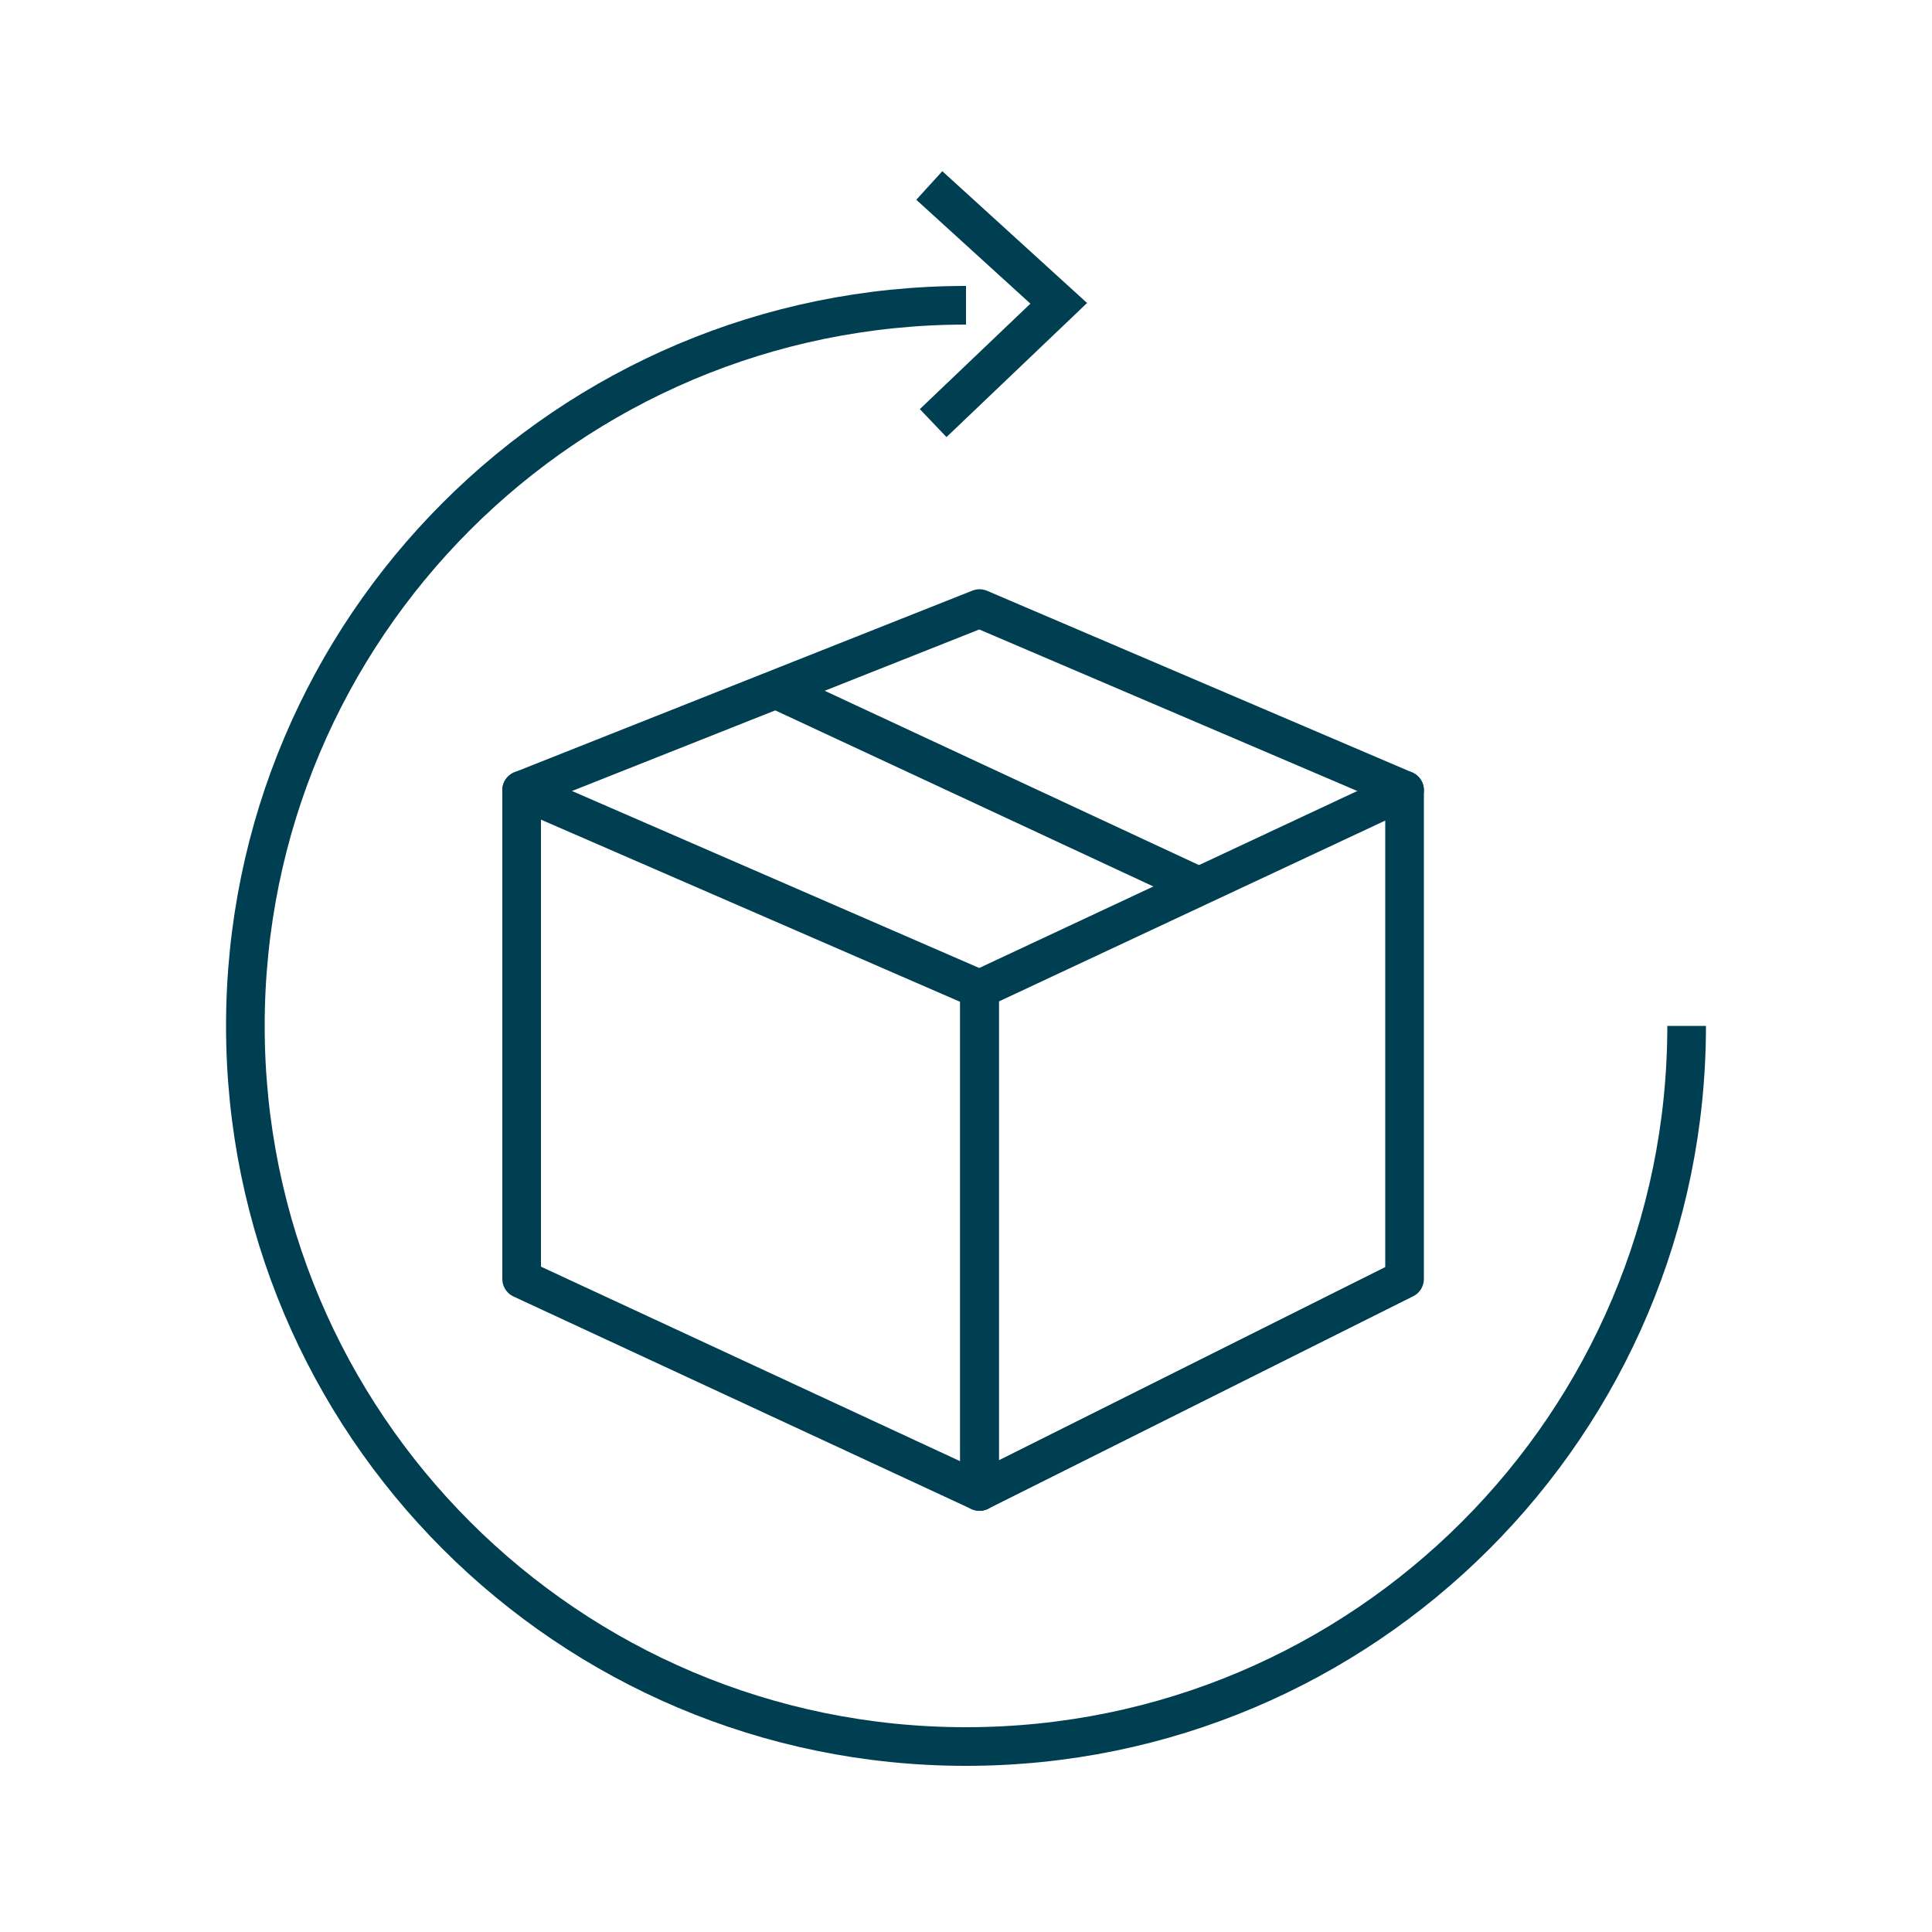
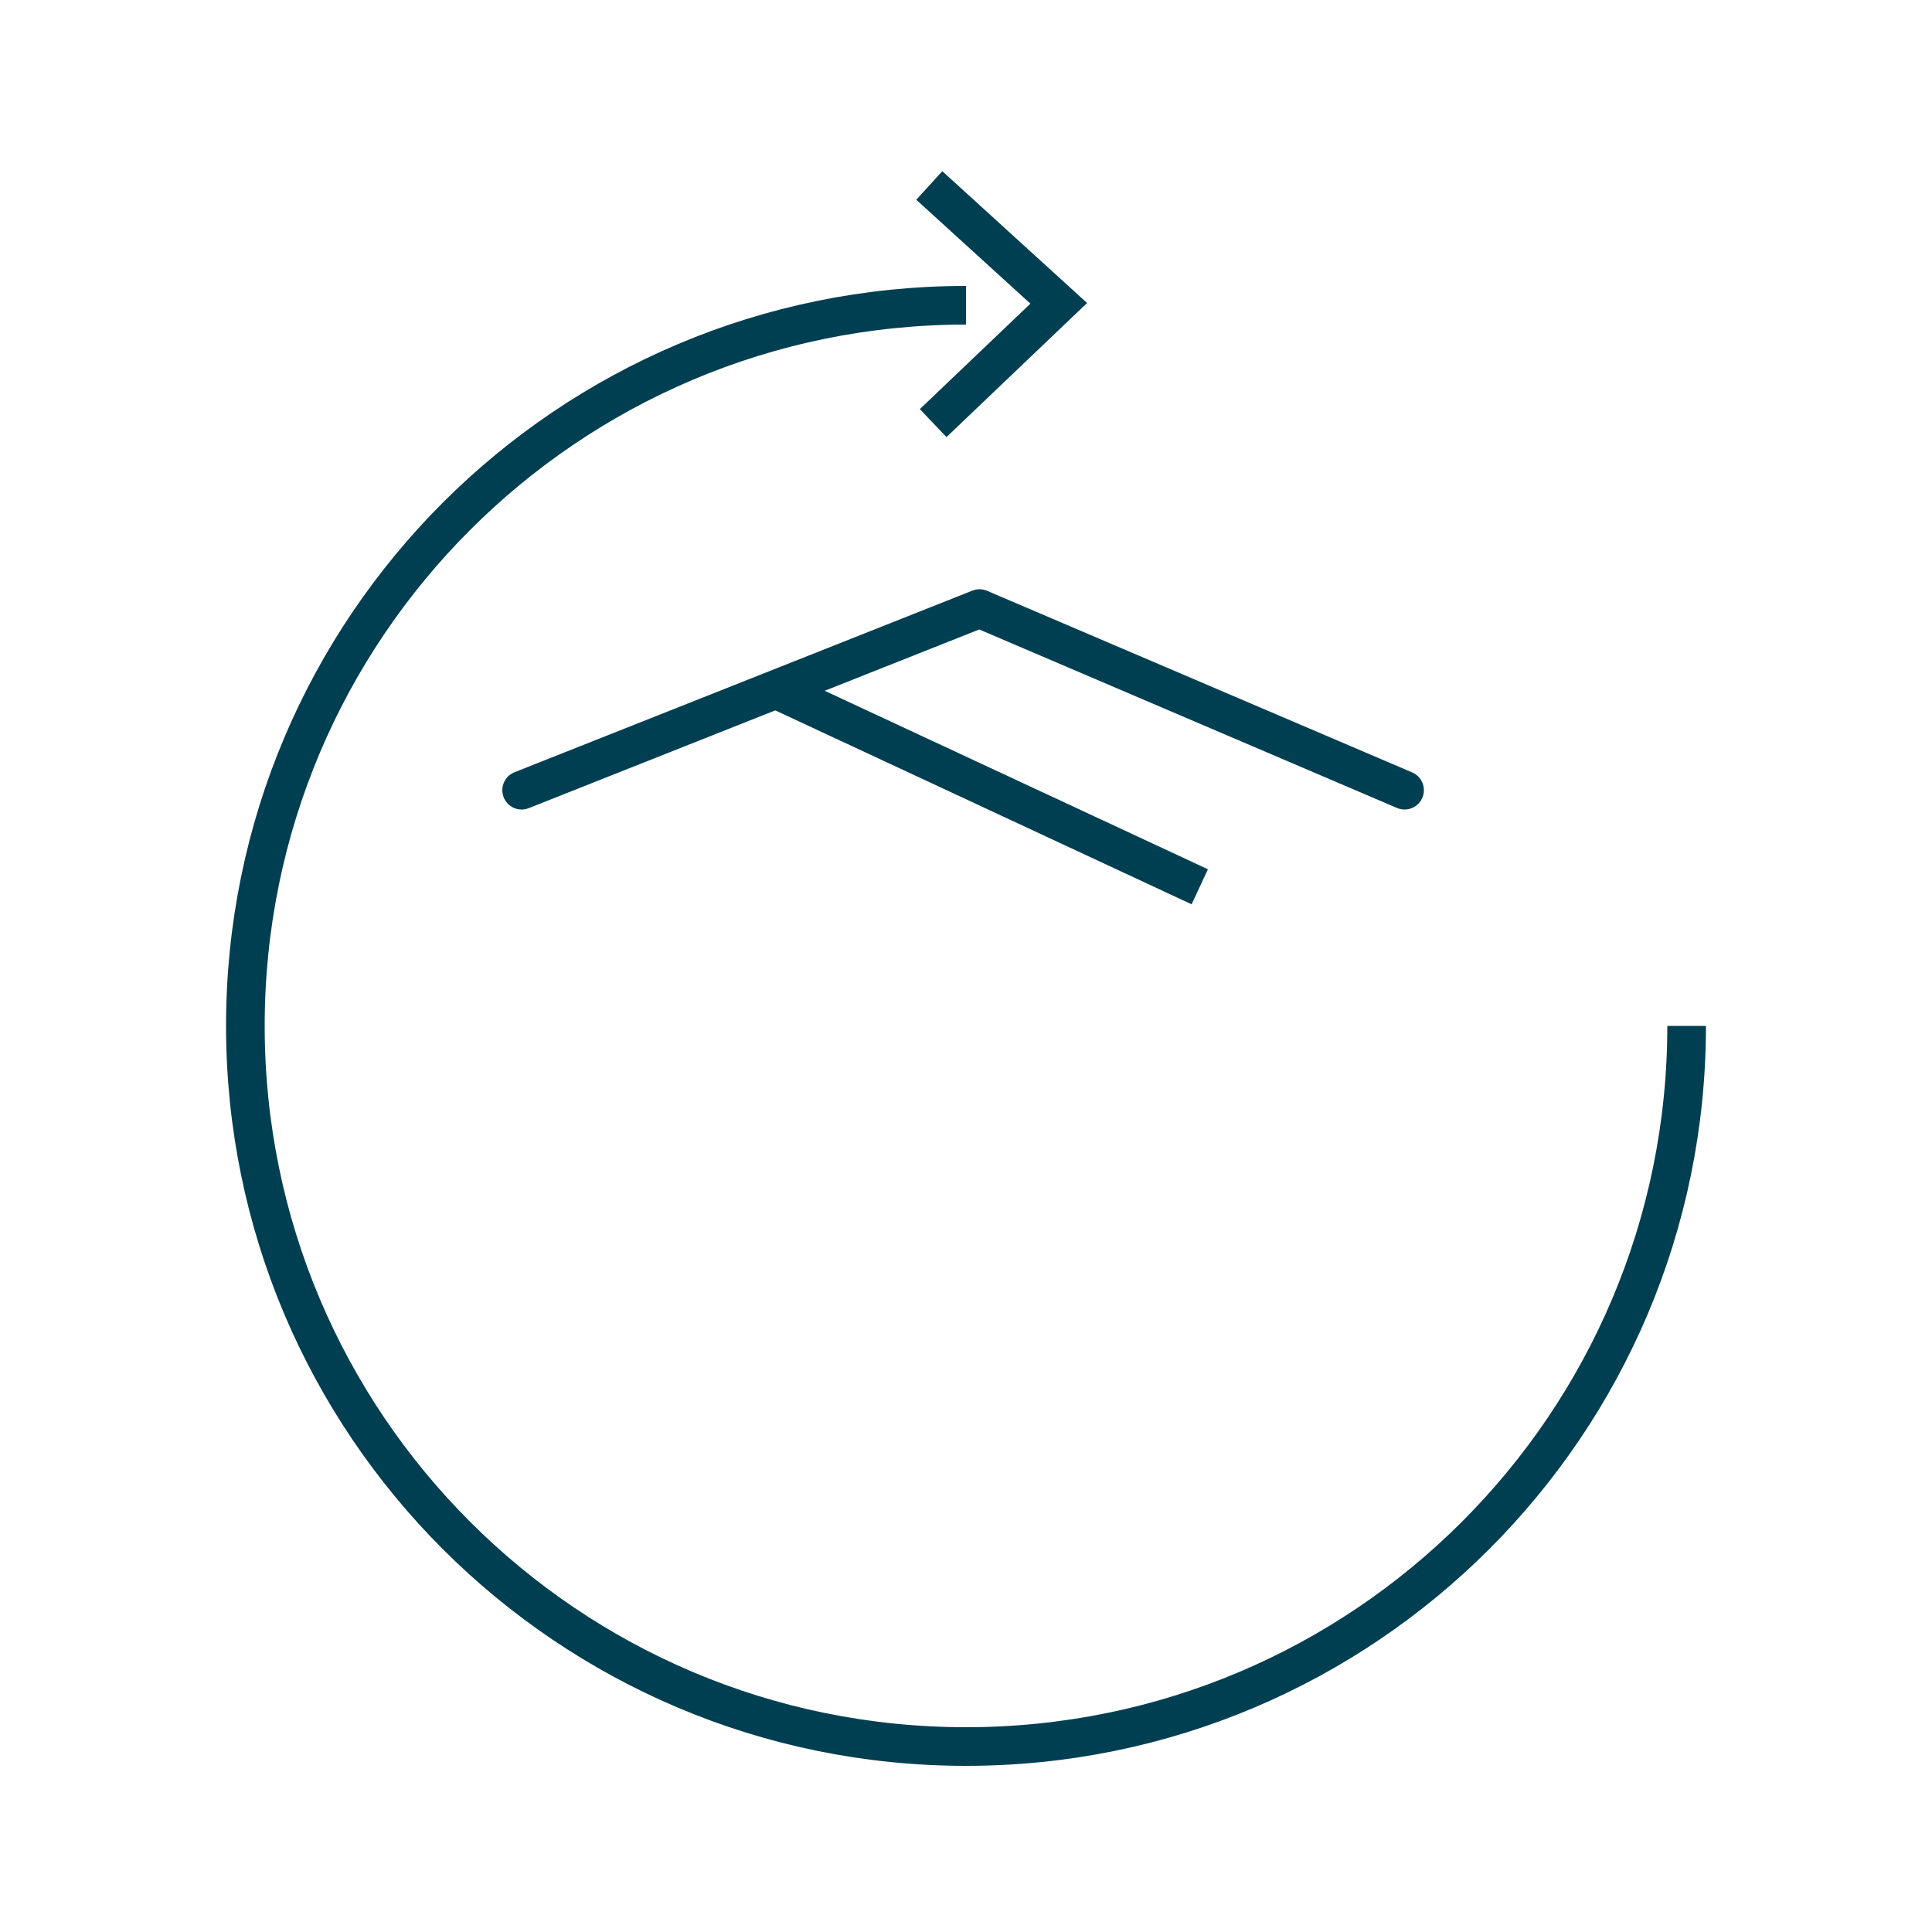
<svg xmlns="http://www.w3.org/2000/svg" viewBox="0 0 100 100">
  <g fill="none" stroke="#003f52" stroke-width="2">
    <g stroke-linejoin="round">
-       <path d="m27 66.2 23.7 11v-26l-23.7-10.3z" stroke-linecap="round" />
-       <path d="m50.7 51.2 22-10.3v25.3l-22 11z" stroke-linecap="round" />
      <path d="m27 40.9 23.7-9.4 22 9.4" stroke-linecap="round" />
      <path d="m40.2 35.7 21.9 10.2" />
    </g>
    <path d="m87.3 53.1c0 20.6-16.7 37.3-37.3 37.3s-37.3-16.7-37.3-37.3 16.7-37.3 37.3-37.3" stroke-miterlimit="10" />
    <path d="m48.1 9.6 6.7 6.1-6.5 6.2" stroke-miterlimit="10" />
  </g>
</svg>